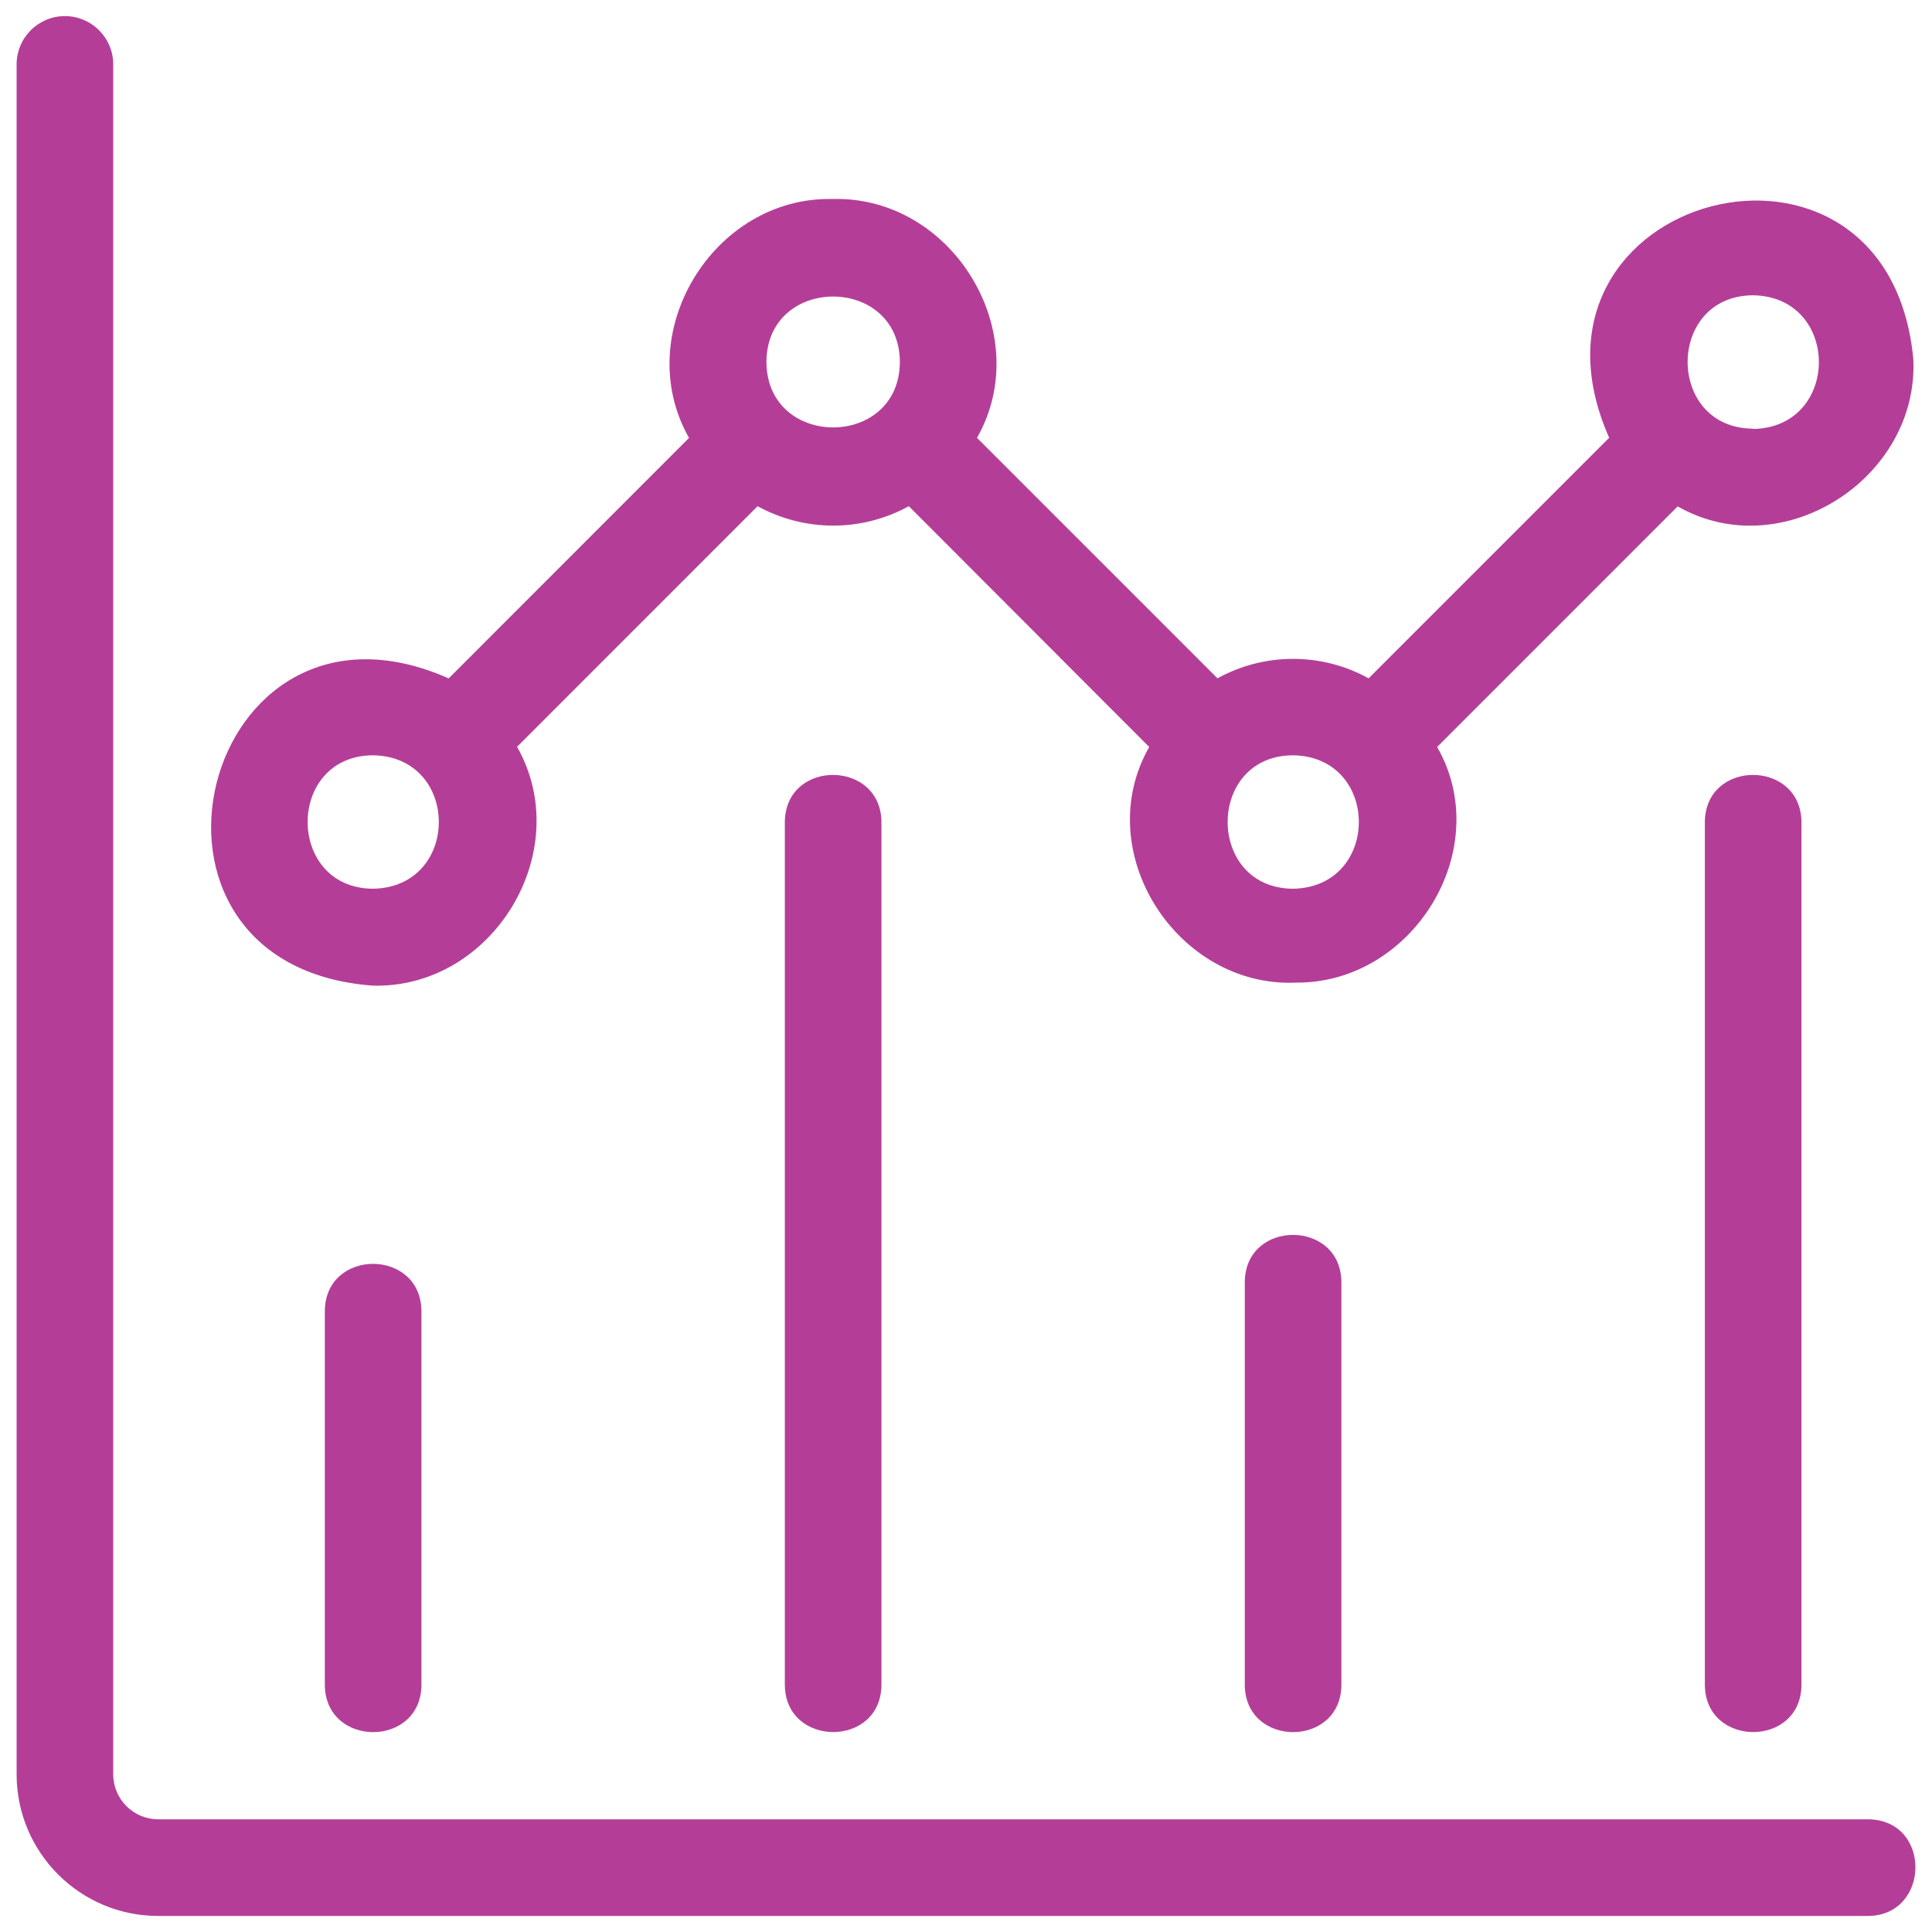
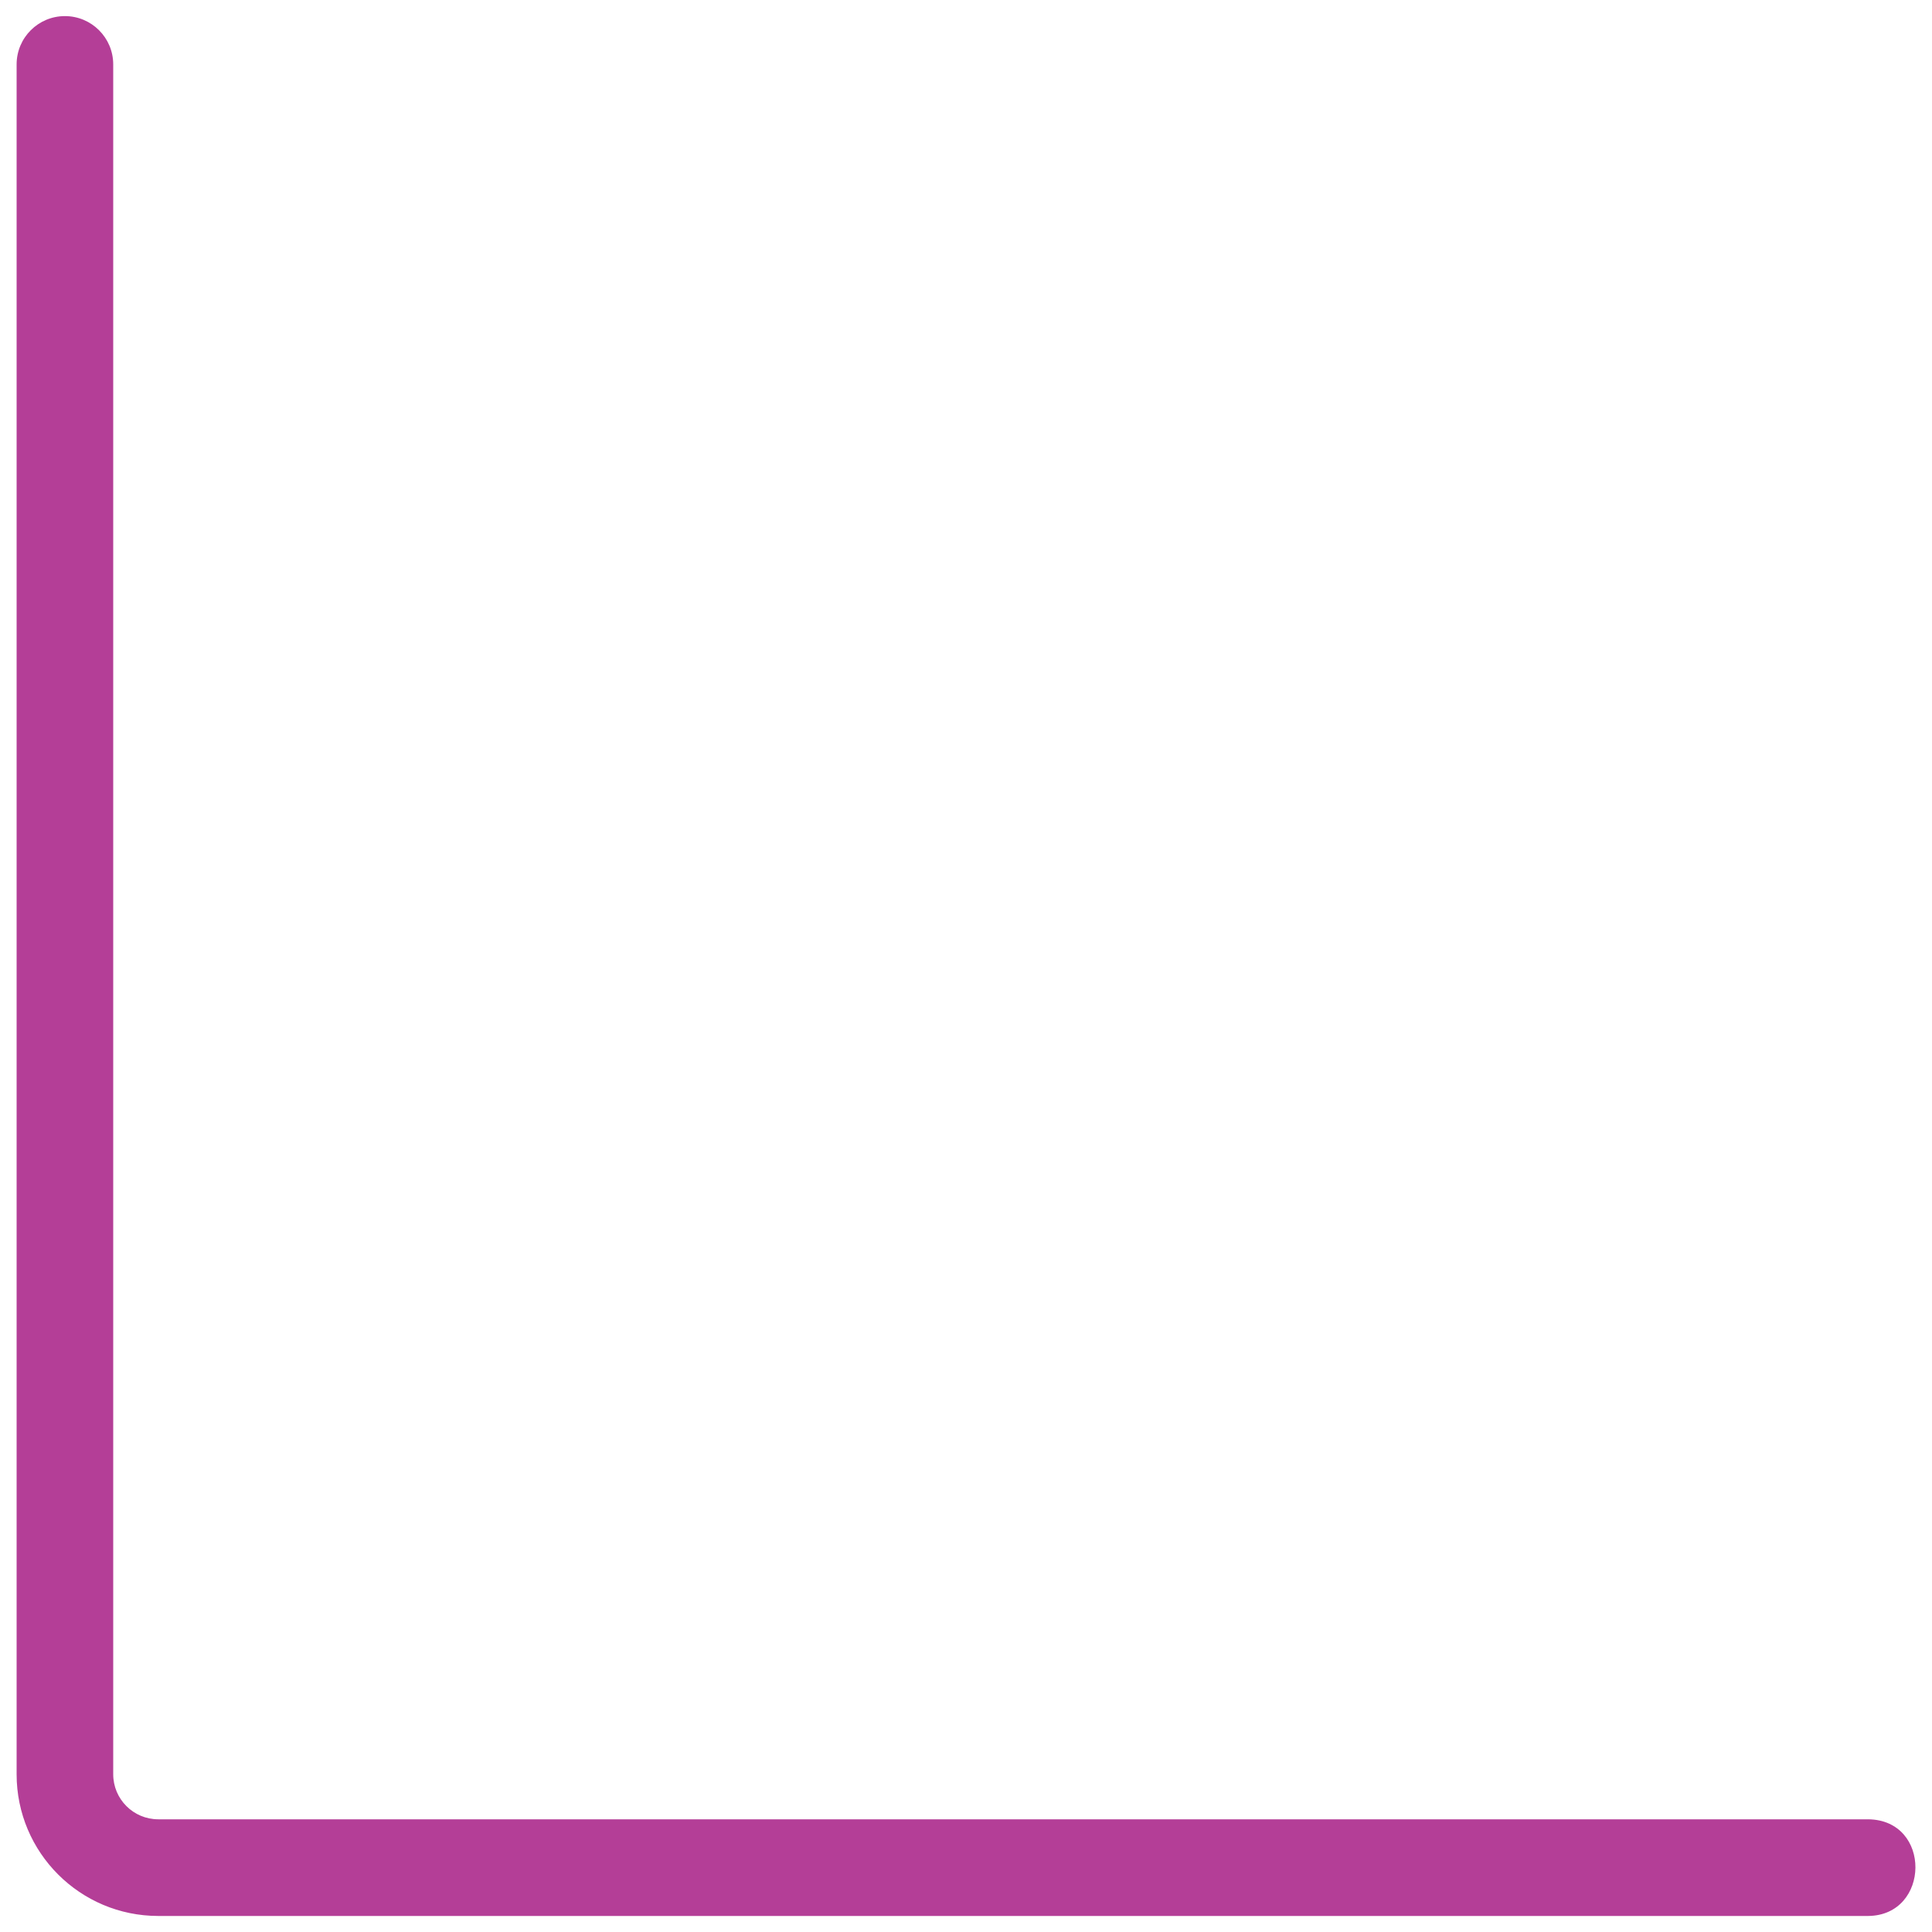
<svg xmlns="http://www.w3.org/2000/svg" id="Layer_1" enable-background="new 0 0 30 30" height="300" viewBox="0 0 30 30" width="300" version="1.1">
  <g width="100%" height="100%" transform="matrix(1,0,0,1,0,0)">
    <g>
-       <path d="m5.792 15.305c1.862.046 3.155-2.088 2.237-3.709 0 0 3.735-3.736 3.735-3.736.731.402 1.617.402 2.348 0l3.733 3.739c-.929 1.627.434 3.744 2.286 3.659 1.81.009 3.094-2.07 2.185-3.659 0 0 3.735-3.736 3.735-3.736 1.625.929 3.745-.434 3.659-2.286-.393-4.159-6.399-2.575-4.723 1.221 0 0-3.735 3.735-3.735 3.735-.731-.403-1.617-.403-2.347 0l-3.734-3.734c.919-1.621-.377-3.756-2.237-3.709-1.86-.044-3.154 2.089-2.235 3.71 0 0-3.732 3.734-3.732 3.734-3.841-1.703-5.381 4.461-1.175 4.771zm21.429-10.72c1.363.022 1.363 2.051.002 2.076v-.005c-1.356-.004-1.357-2.064-.002-2.071zm-7.142 7.143c1.362.023 1.361 2.048 0 2.072-1.355-.006-1.355-2.067 0-2.072zm-6.106-6.107c-.006 1.355-2.065 1.354-2.072 0 .005-1.355 2.066-1.355 2.072 0zm-8.181 6.107c1.362.022 1.363 2.047.002 2.072-1.355-.005-1.357-2.065-.002-2.072z" fill="#b43e97" fill-opacity="1" data-original-color="#000000ff" stroke="none" stroke-opacity="1" />
-       <path d="m5.044 20.361v5.8c.004.979 1.496.982 1.5 0v-5.8c-.004-.979-1.496-.983-1.5 0z" fill="#b43e97" fill-opacity="1" data-original-color="#000000ff" stroke="none" stroke-opacity="1" />
-       <path d="m12.187 12.768v13.392c.003.977 1.496.984 1.5 0v-13.392c-.004-.976-1.496-.984-1.5 0z" fill="#b43e97" fill-opacity="1" data-original-color="#000000ff" stroke="none" stroke-opacity="1" />
-       <path d="m19.329 19.911v6.25c.004.979 1.496.982 1.5 0v-6.25c-.004-.979-1.496-.983-1.5 0z" fill="#b43e97" fill-opacity="1" data-original-color="#000000ff" stroke="none" stroke-opacity="1" />
-       <path d="m26.473 12.768v13.392c.003.977 1.496.984 1.5 0v-13.392c-.004-.976-1.496-.984-1.5 0z" fill="#b43e97" fill-opacity="1" data-original-color="#000000ff" stroke="none" stroke-opacity="1" />
      <path d="m29.008 28.25h-26.55c-.387 0-.7-.313-.7-.7v-26.55c0-.414-.336-.75-.75-.75s-.75.335-.75.75v26.551c0 1.215.985 2.2 2.2 2.2h26.55c.968-.008.991-1.492 0-1.501z" fill="#b43e97" fill-opacity="1" data-original-color="#000000ff" stroke="none" stroke-opacity="1" />
    </g>
  </g>
</svg>